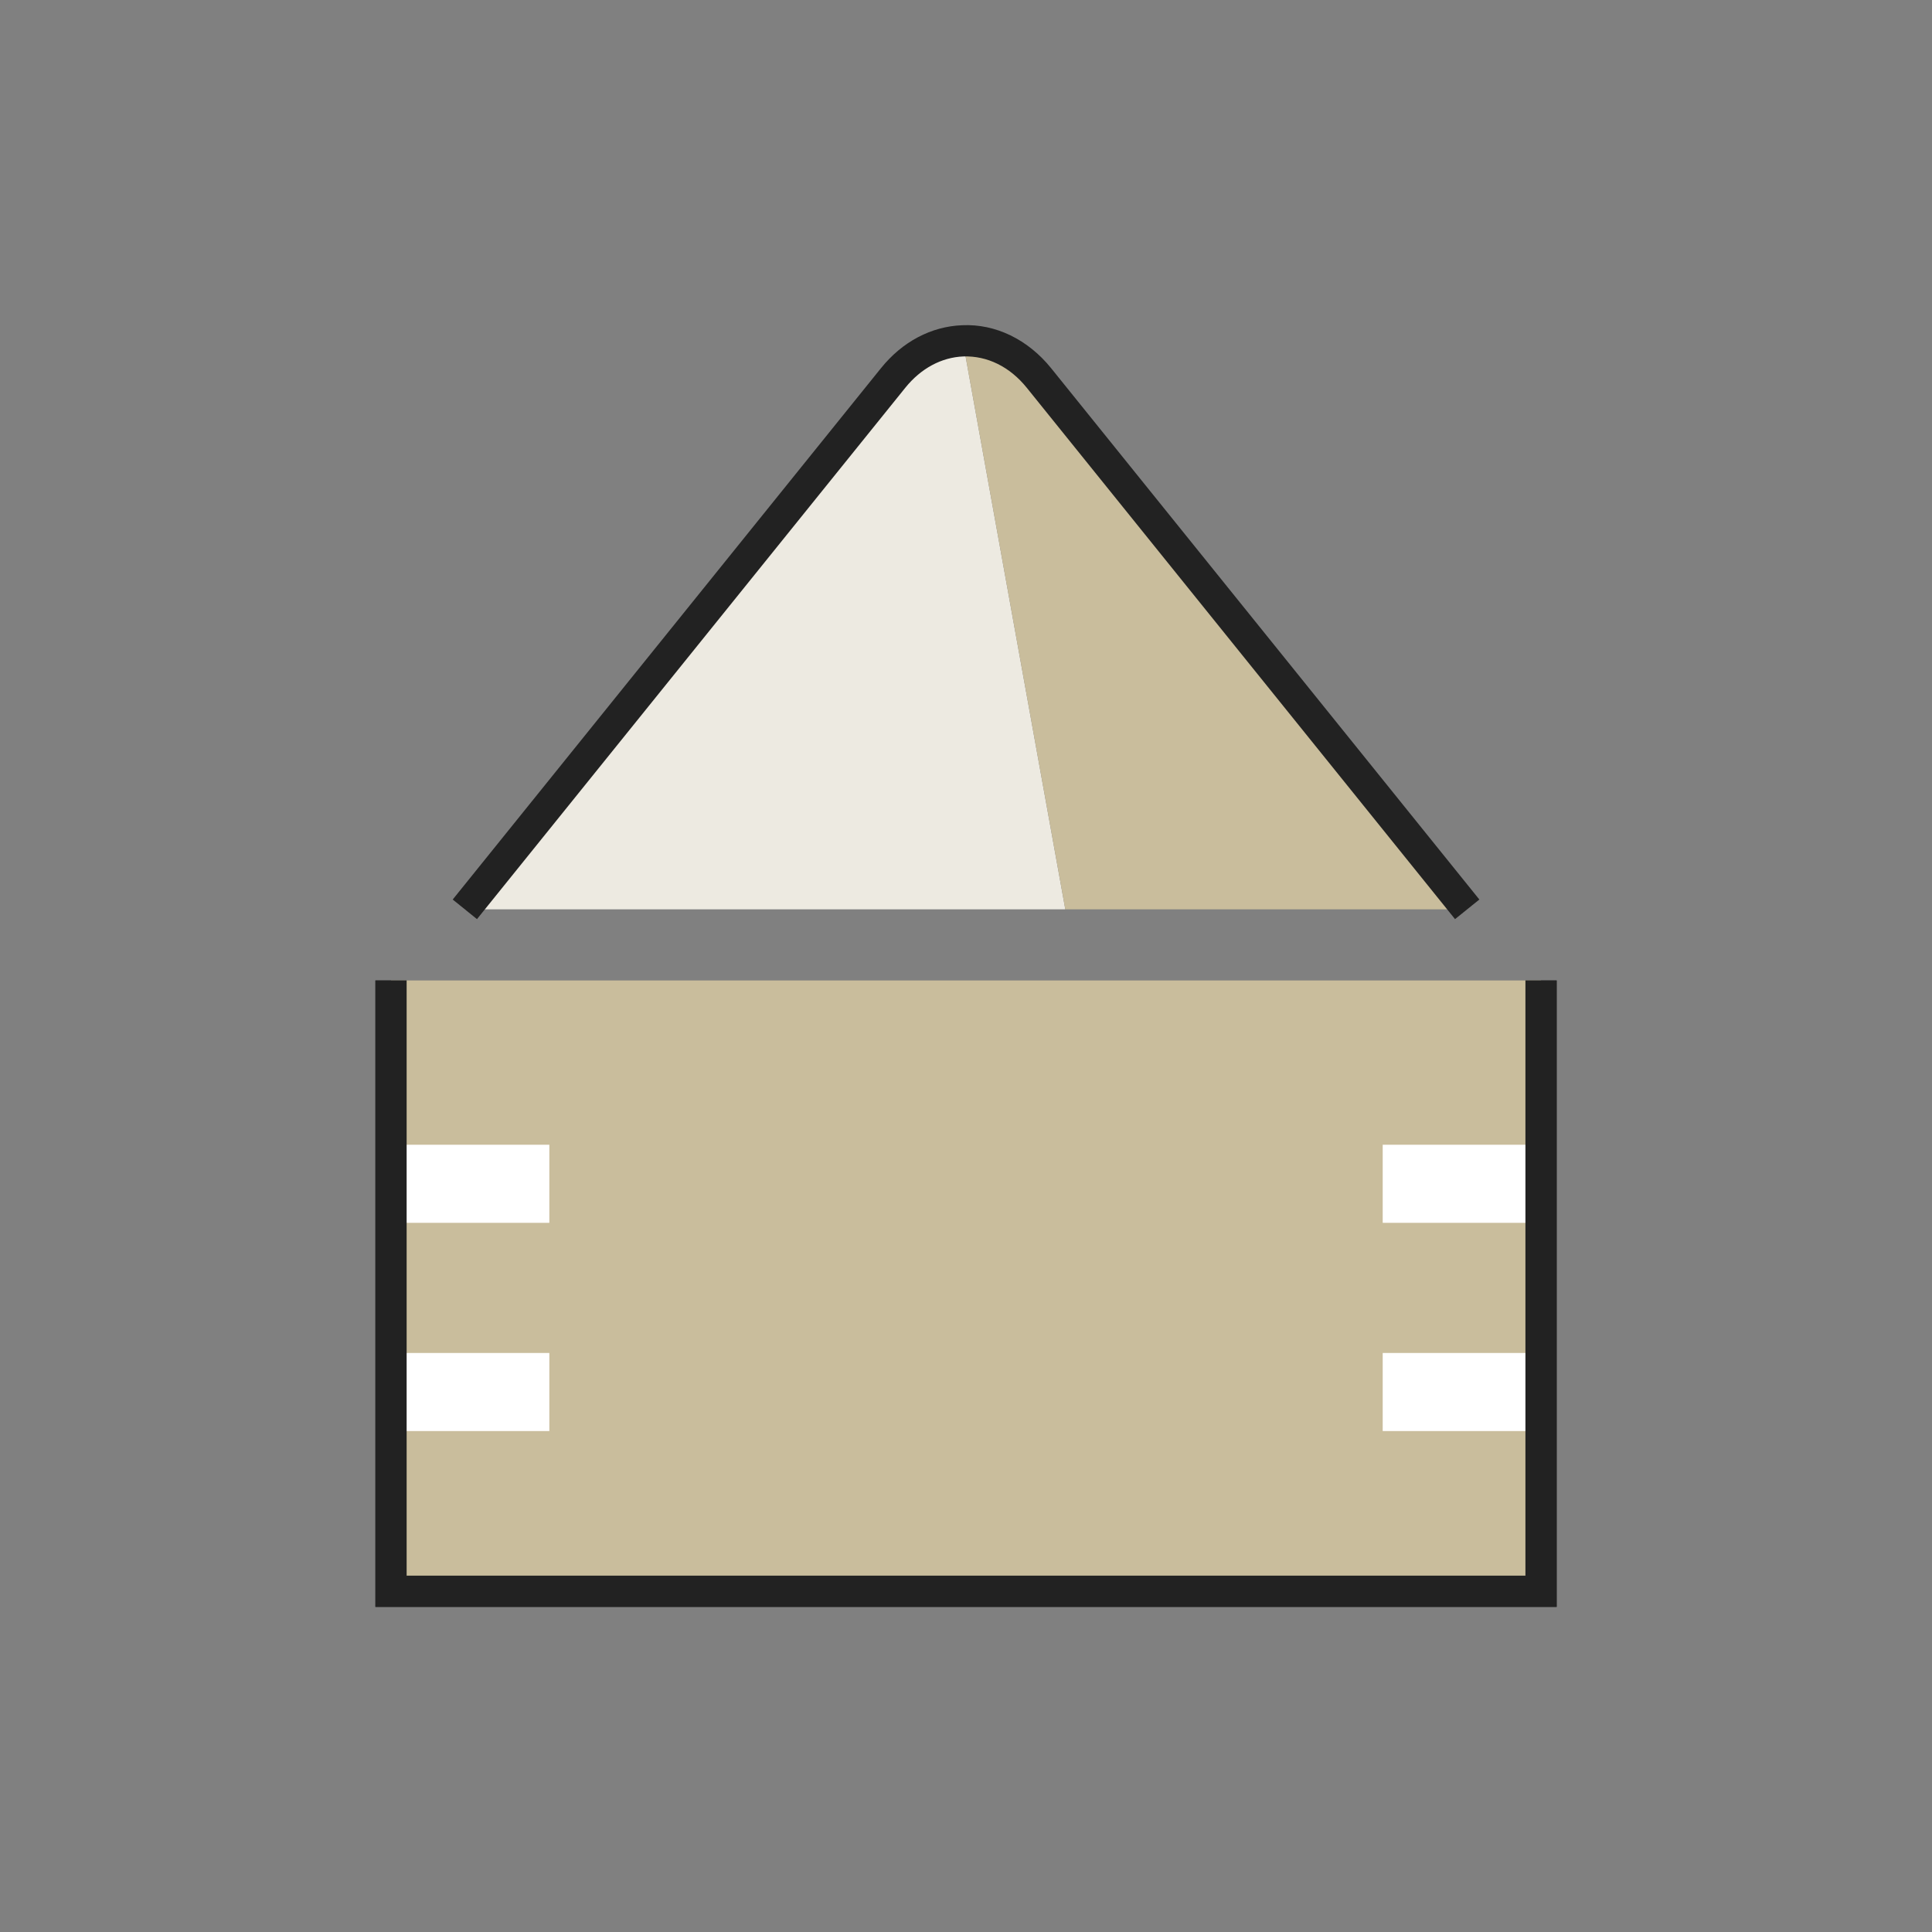
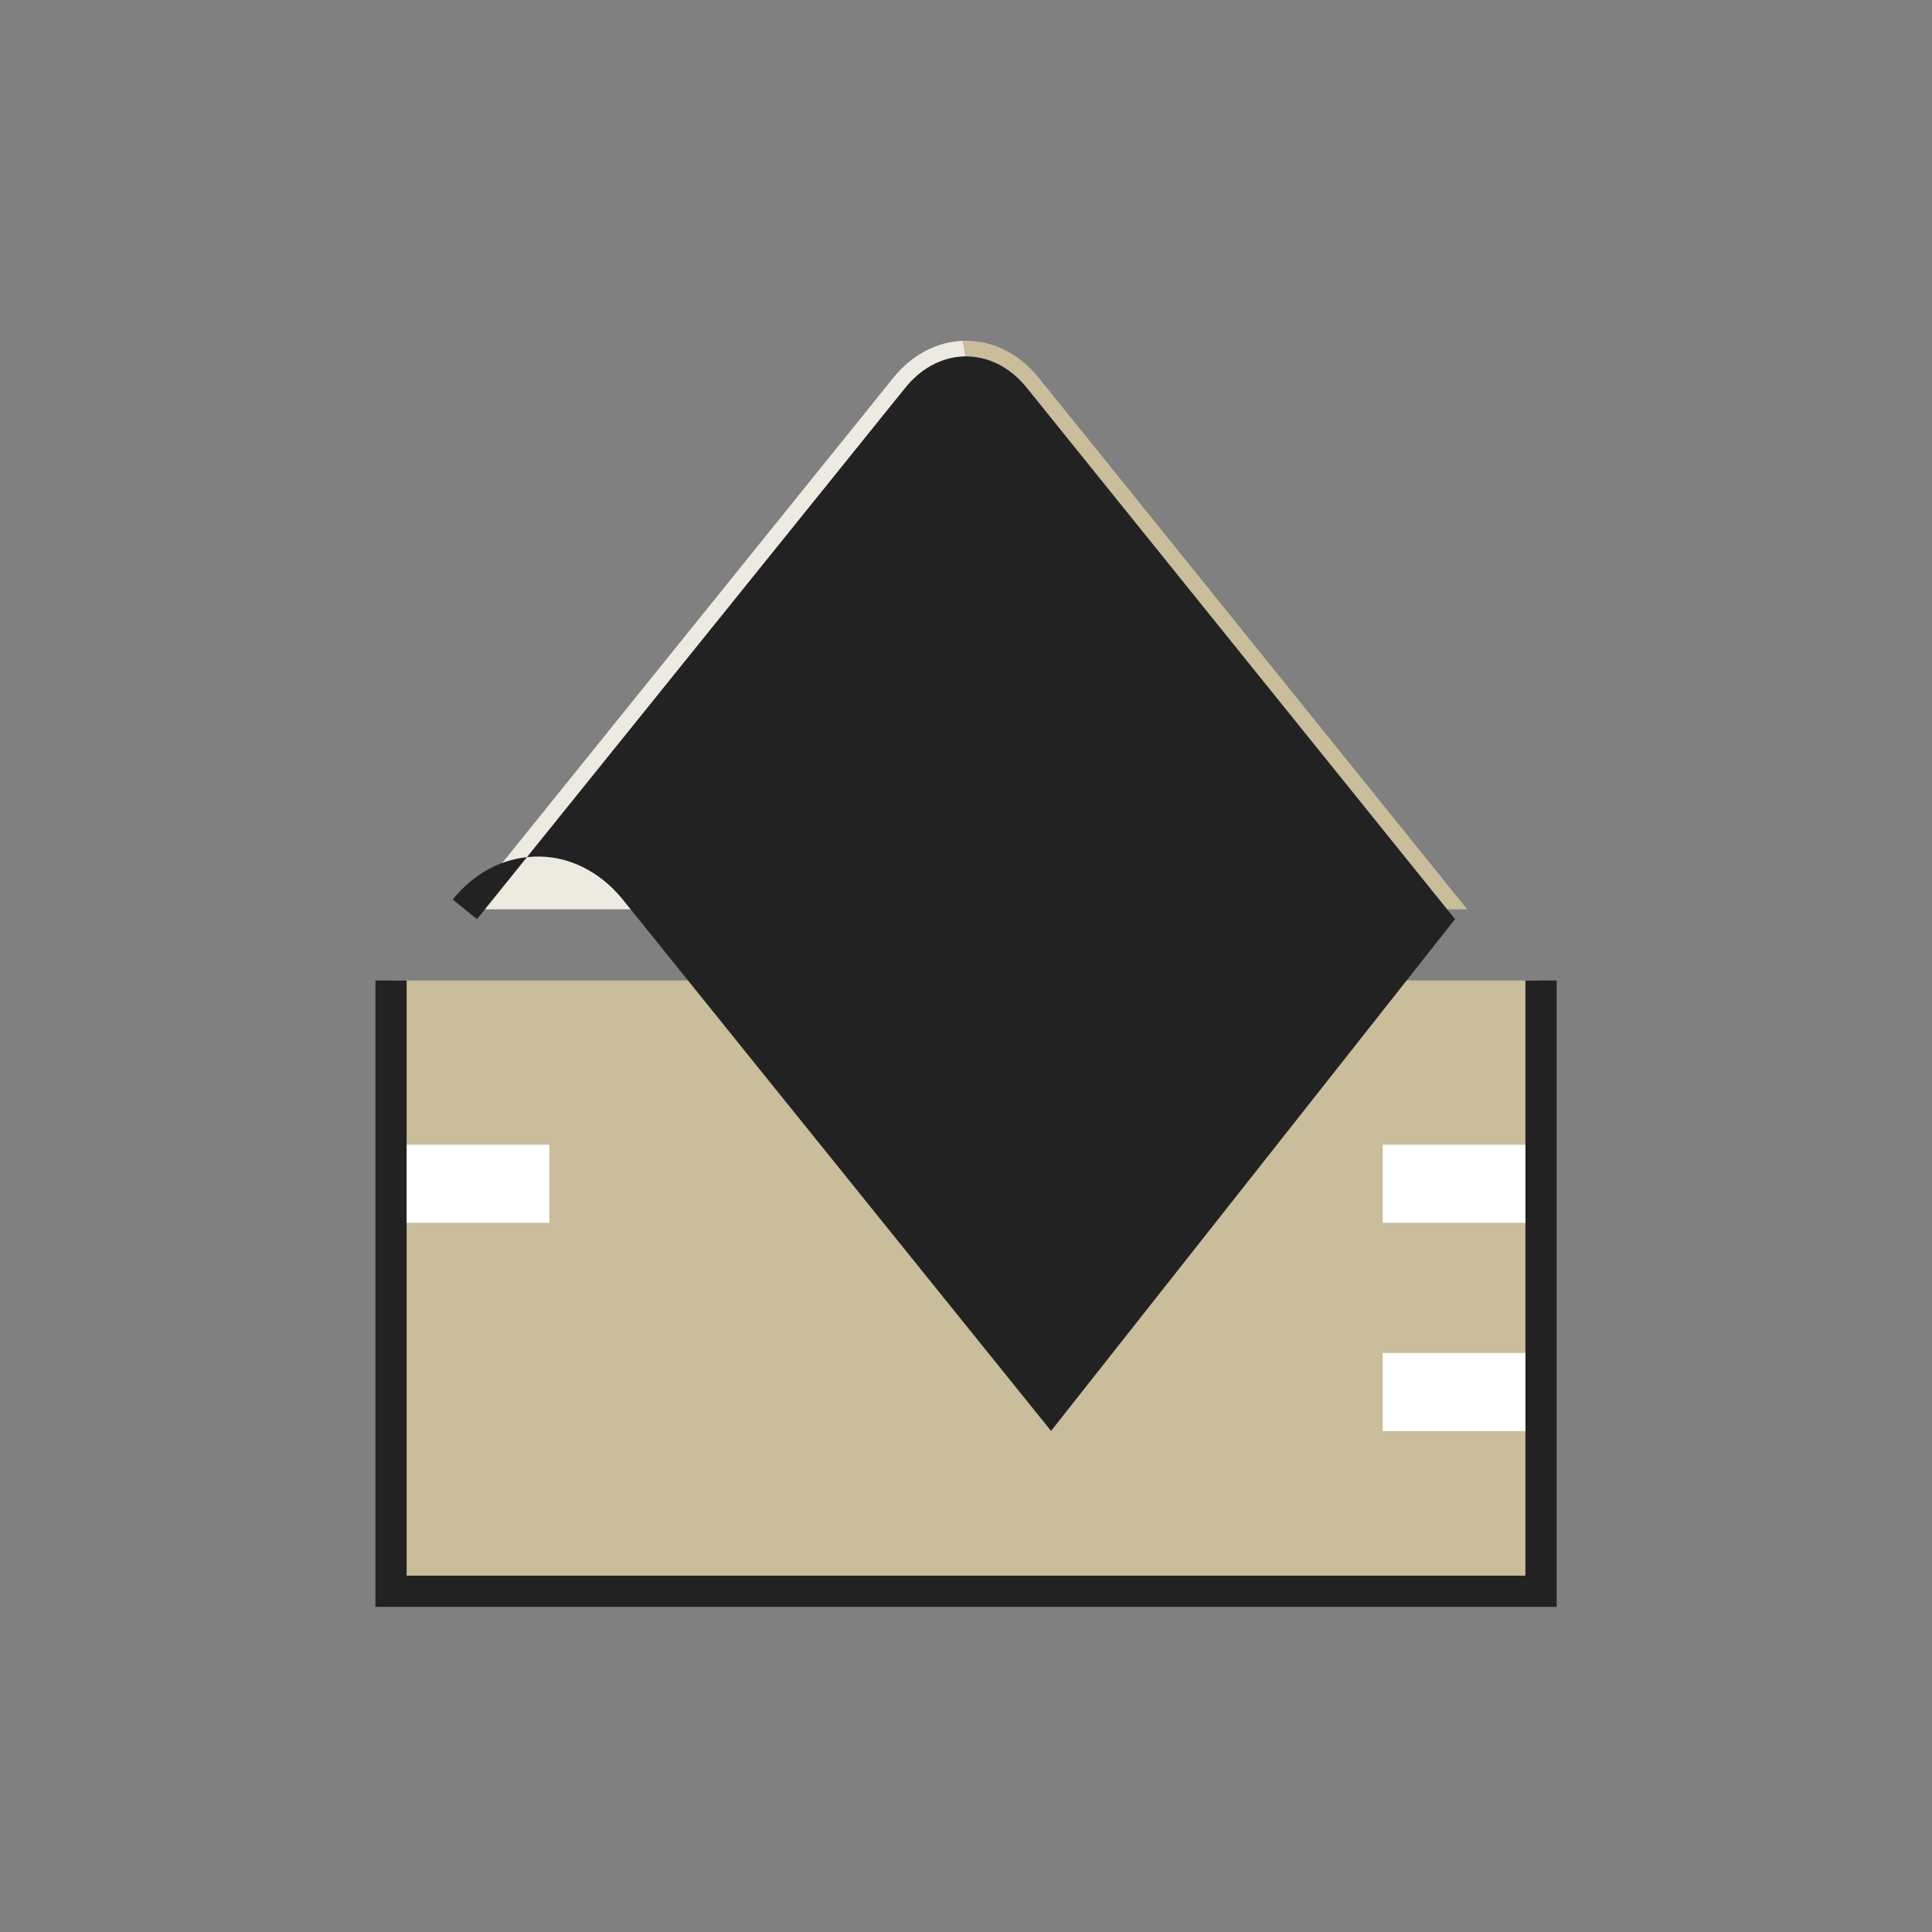
<svg xmlns="http://www.w3.org/2000/svg" version="1.1" id="レイヤー_1" x="0px" y="0px" width="130px" height="130px" viewBox="0 0 130 130" enable-background="new 0 0 130 130" xml:space="preserve">
  <rect x="0" y="0" width="130" height="130" fill="#808080" stroke="none" />
  <g>
-     <polygon fill="#222222" points="104.744,108.124 25.261,108.124 25.261,65.973 27.362,65.973 27.362,106.022 102.643,106.022    102.643,65.973 104.744,65.973  " />
    <rect x="26.31" y="77.027" fill="#D9D1CA" width="10.654" height="5.254" />
    <rect x="26.31" y="91.039" fill="#D9D1CA" width="10.654" height="5.254" />
    <rect x="93.039" y="77.027" fill="#D9D1CA" width="10.654" height="5.254" />
    <rect x="93.039" y="91.039" fill="#D9D1CA" width="10.654" height="5.254" />
    <polyline fill="#C9BD9C" points="103.693,65.973 103.693,107.073 26.311,107.073 26.311,65.973  " />
    <rect x="26.31" y="77.027" fill="#FFFFFF" width="10.654" height="5.254" />
-     <rect x="26.31" y="91.039" fill="#FFFFFF" width="10.654" height="5.254" />
    <rect x="93.039" y="77.027" fill="#FFFFFF" width="10.654" height="5.254" />
    <rect x="93.039" y="91.039" fill="#FFFFFF" width="10.654" height="5.254" />
    <polygon fill="#222222" points="104.744,108.124 25.261,108.124 25.261,65.973 27.362,65.973 27.362,106.022 102.643,106.022    102.643,65.973 104.744,65.973  " />
    <path fill="#EDEAE1" d="M60.102,25.429L31.278,61.188h8.27h32.134l-6.899-38.254C63.081,22.998,61.392,23.825,60.102,25.429" />
    <path fill="#C9BD9C" d="M98.727,61.188L69.902,25.429c-1.402-1.741-3.27-2.568-5.12-2.496l6.901,38.255h18.773H98.727z" />
-     <path fill="#222222" d="M97.906,61.846l-28.82-35.758c-1.146-1.419-2.658-2.155-4.261-2.104c-1.472,0.058-2.859,0.804-3.907,2.104   L32.095,61.846l-1.633-1.319L59.282,24.77c1.435-1.78,3.375-2.806,5.463-2.886c2.248-0.103,4.425,0.963,5.978,2.885l28.82,35.758   L97.906,61.846z" />
+     <path fill="#222222" d="M97.906,61.846l-28.82-35.758c-1.146-1.419-2.658-2.155-4.261-2.104c-1.472,0.058-2.859,0.804-3.907,2.104   L32.095,61.846l-1.633-1.319c1.435-1.78,3.375-2.806,5.463-2.886c2.248-0.103,4.425,0.963,5.978,2.885l28.82,35.758   L97.906,61.846z" />
  </g>
</svg>